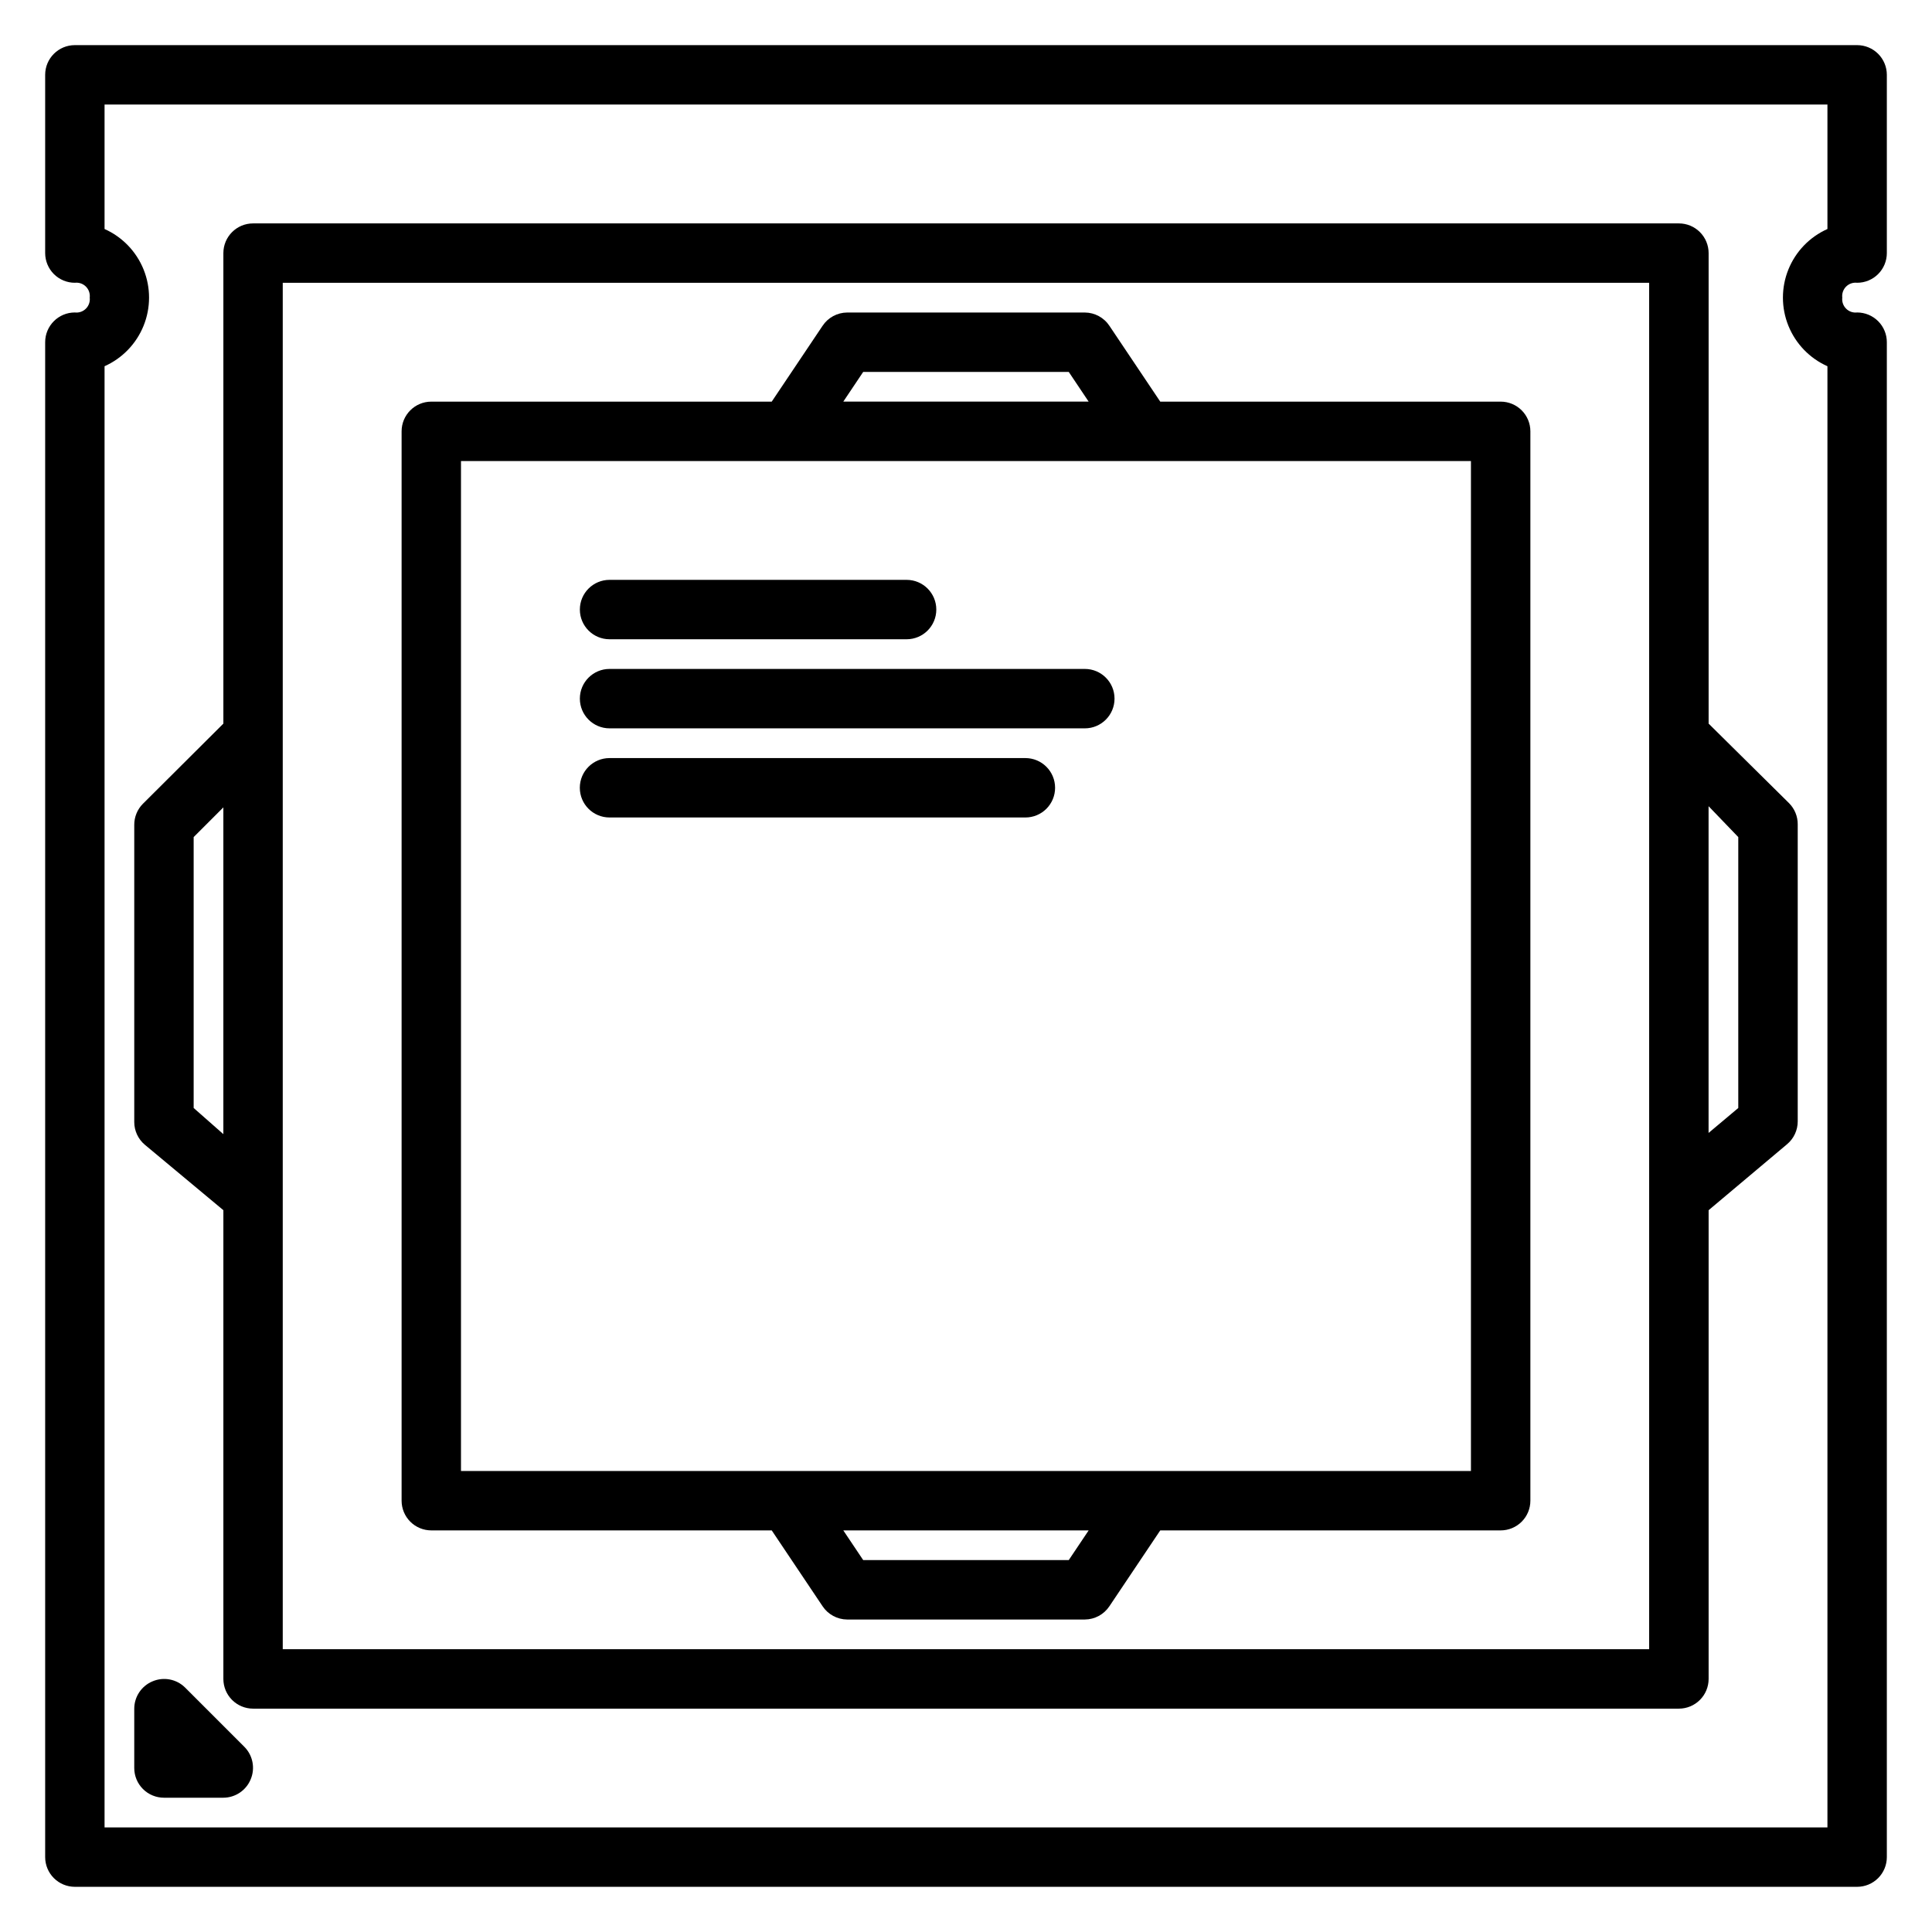
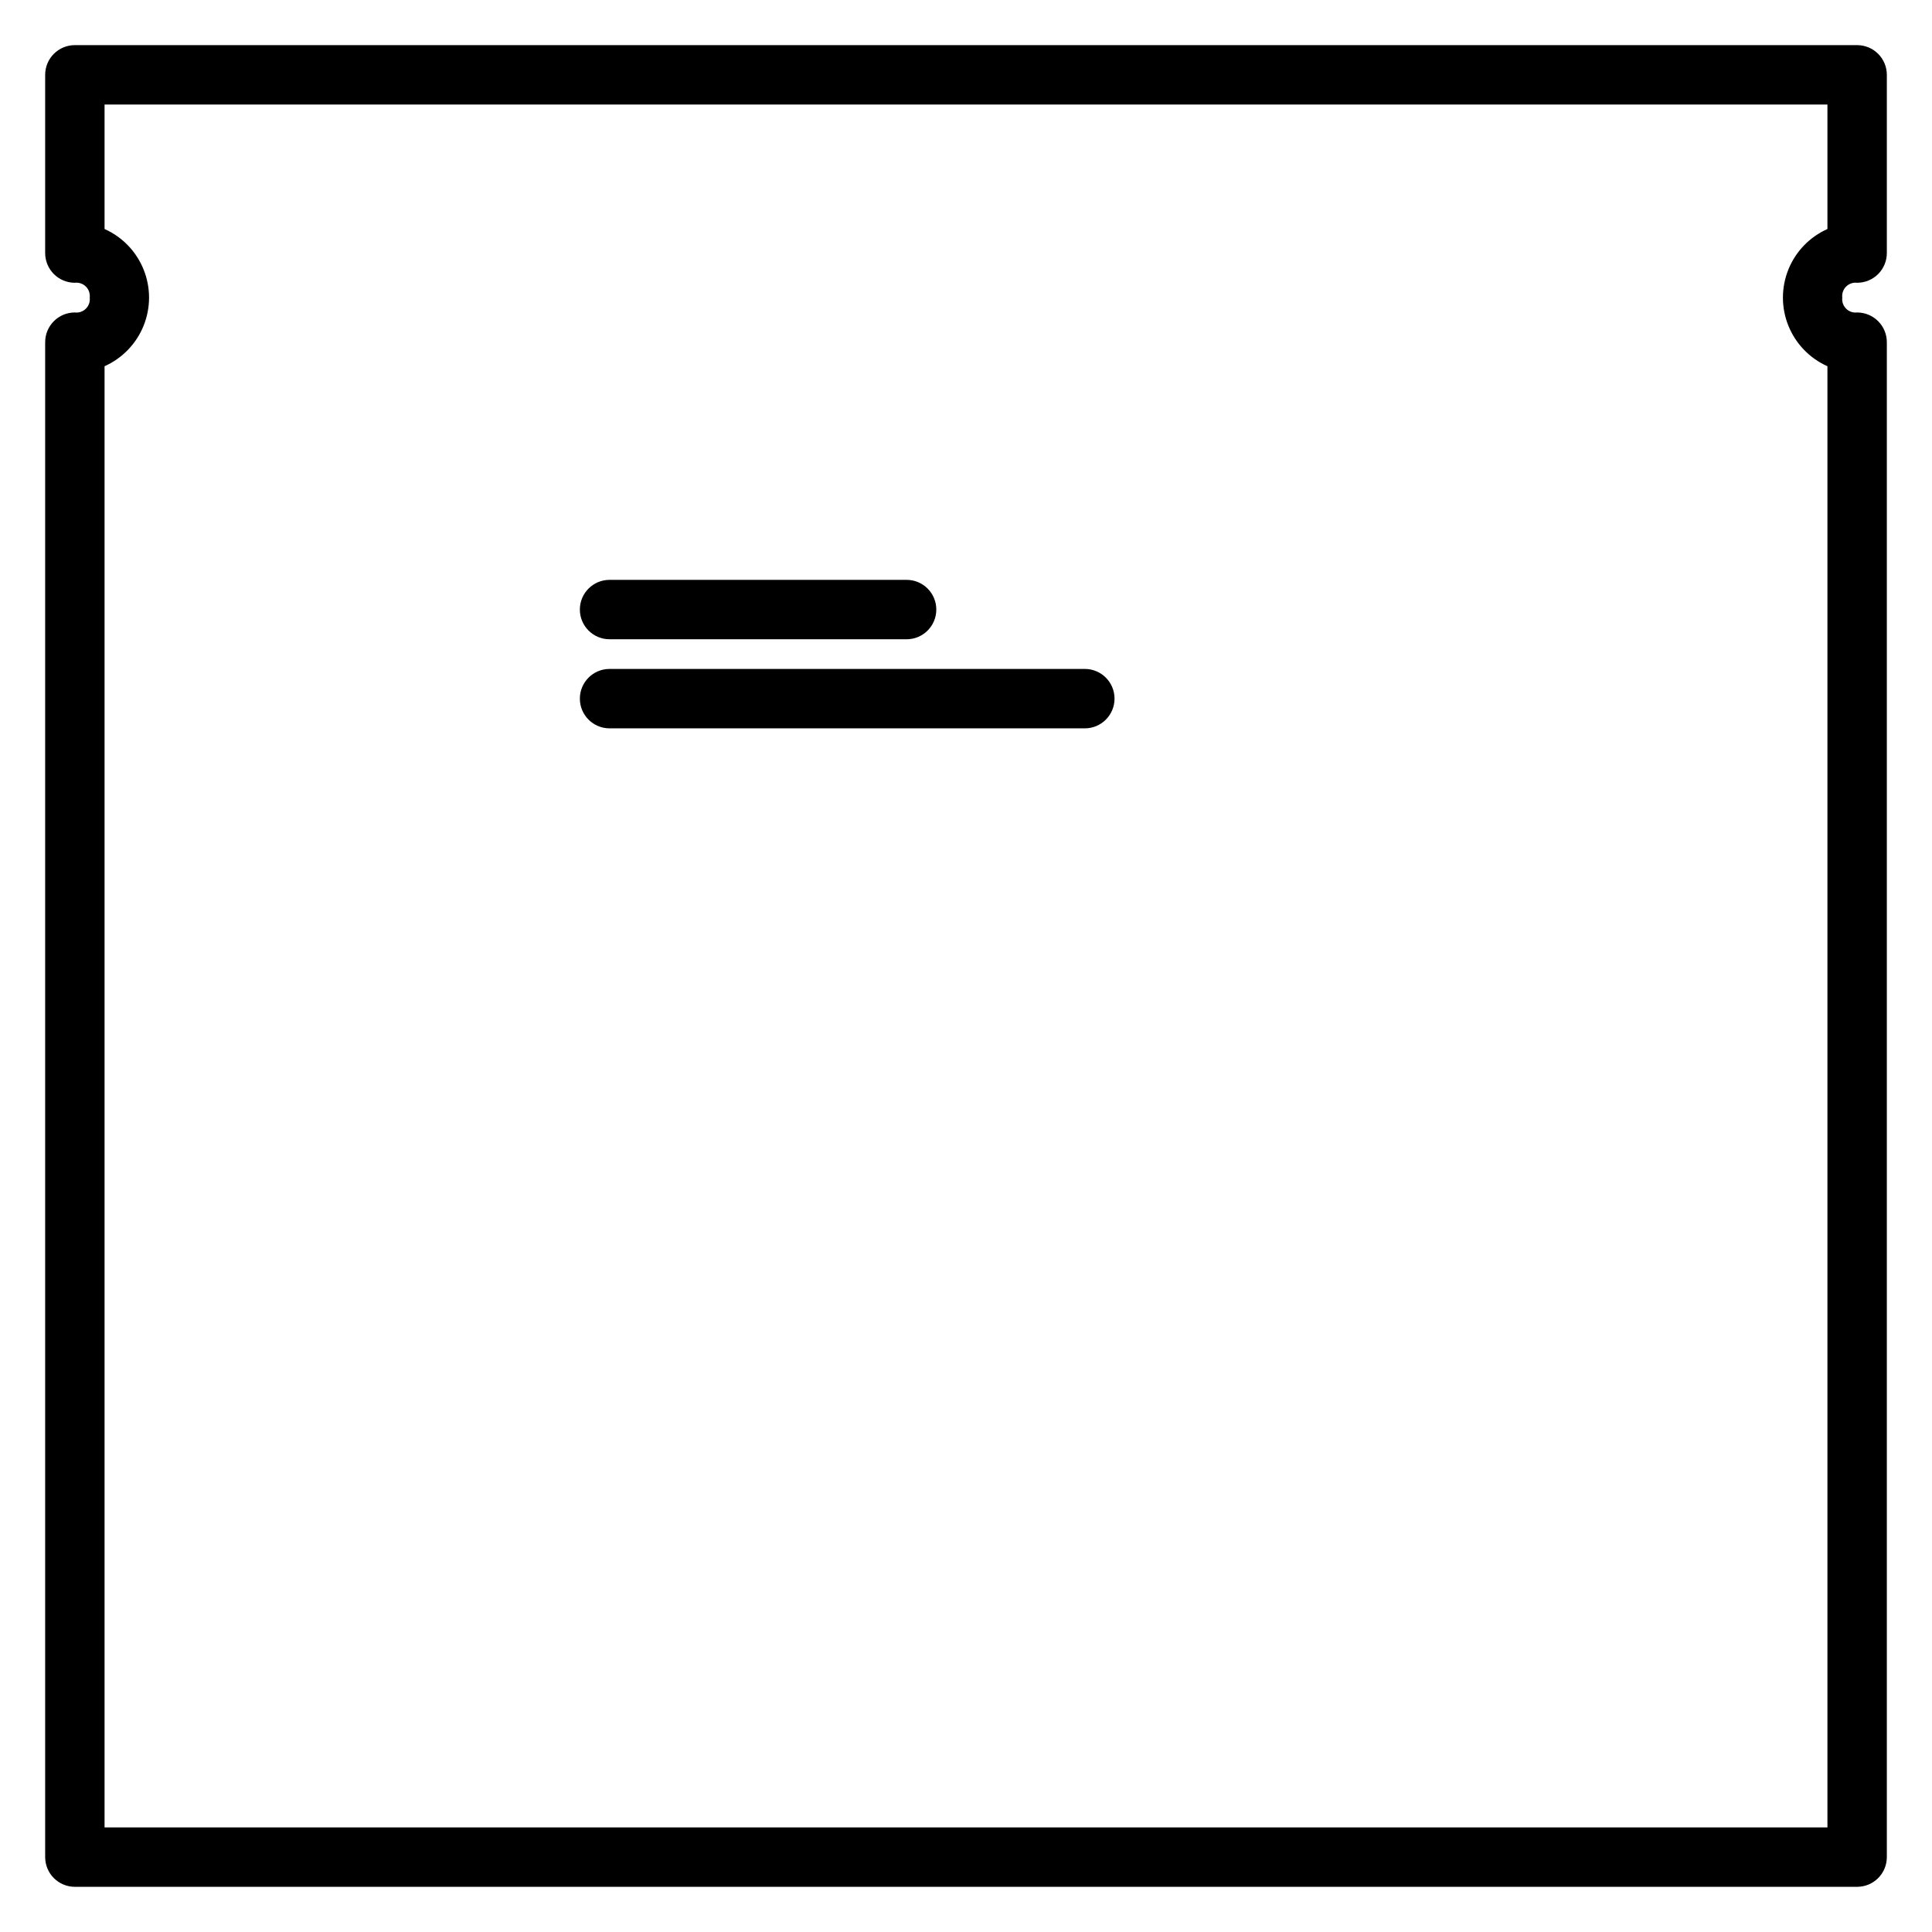
<svg xmlns="http://www.w3.org/2000/svg" fill="#000000" width="800px" height="800px" version="1.1" viewBox="144 144 512 512">
  <g>
    <path d="m636.16 155.96h-472.32c-4.348 0-7.871 3.523-7.871 7.871v47.234c0 2.086 0.832 4.09 2.305 5.566 1.477 1.477 3.481 2.305 5.566 2.305 1.078-0.129 2.156 0.246 2.926 1.012 0.766 0.77 1.141 1.848 1.012 2.926 0.129 1.078-0.246 2.156-1.012 2.922-0.77 0.77-1.848 1.141-2.926 1.012-4.348 0-7.871 3.527-7.871 7.875v401.47c0 2.086 0.832 4.09 2.305 5.566 1.477 1.477 3.481 2.305 5.566 2.305h472.32c2.086 0 4.09-0.828 5.566-2.305 1.477-1.477 2.305-3.481 2.305-5.566v-401.47c0-2.09-0.828-4.09-2.305-5.566-1.477-1.477-3.481-2.309-5.566-2.309-1.078 0.129-2.156-0.242-2.926-1.012-0.766-0.766-1.141-1.844-1.012-2.922-0.129-1.078 0.246-2.156 1.012-2.926 0.77-0.766 1.848-1.141 2.926-1.012 2.086 0 4.09-0.828 5.566-2.305 1.477-1.477 2.305-3.481 2.305-5.566v-47.234c0-2.086-0.828-4.09-2.305-5.566-1.477-1.473-3.481-2.305-5.566-2.305zm-7.871 48.73c-4.711 2.102-8.418 5.949-10.348 10.73-1.93 4.781-1.93 10.125 0 14.906 1.93 4.781 5.637 8.629 10.348 10.73v387.23h-456.58v-387.23c4.707-2.102 8.414-5.949 10.344-10.73 1.93-4.781 1.93-10.125 0-14.906-1.93-4.781-5.637-8.629-10.344-10.73v-32.984h456.58z" />
-     <path d="m258.3 549.57h90.215l13.461 20.074c1.449 2.199 3.902 3.527 6.535 3.543h62.977c2.633-0.016 5.082-1.344 6.531-3.543l13.461-20.074h90.215c2.086 0 4.09-0.828 5.566-2.305 1.477-1.477 2.305-3.481 2.305-5.566v-283.39c0-2.086-0.828-4.09-2.305-5.566-1.477-1.477-3.481-2.305-5.566-2.305h-90.215l-13.461-20.074c-1.449-2.199-3.898-3.527-6.531-3.543h-62.977c-2.633 0.016-5.086 1.344-6.535 3.543l-13.461 20.074h-90.215c-4.348 0-7.871 3.523-7.871 7.871v283.39c0 2.086 0.828 4.09 2.305 5.566 1.477 1.477 3.481 2.305 5.566 2.305zm168.93 7.871h-54.473l-5.273-7.871h65.023zm-54.473-314.88h54.473l5.273 7.871h-65.02zm-106.59 23.617h267.65v267.65h-267.65z" />
-     <path d="m181.86 357.02c-1.473 1.488-2.293 3.5-2.281 5.59v78.723c-0.004 2.34 1.035 4.562 2.832 6.059l20.785 17.32v124.22c0 2.09 0.828 4.09 2.305 5.566 1.477 1.477 3.477 2.309 5.566 2.309h377.86c2.09 0 4.09-0.832 5.566-2.309 1.477-1.477 2.309-3.477 2.309-5.566v-124.22l20.781-17.477c1.797-1.5 2.836-3.719 2.832-6.062v-78.719c0.012-2.094-0.809-4.106-2.281-5.59l-21.332-21.098v-124.69c0-2.09-0.832-4.09-2.309-5.566-1.477-1.477-3.477-2.305-5.566-2.305h-377.86c-4.348 0-7.871 3.523-7.871 7.871v124.69zm13.461 80.609v-71.793l7.871-7.871v86.594zm409.34-71.793v71.793l-7.871 6.613v-86.594zm-385.73-146.89h362.11v362.11h-362.11z" />
-     <path d="m193.04 591.21c-2.262-2.234-5.648-2.887-8.582-1.652-2.938 1.207-4.863 4.062-4.879 7.242v15.742c0 2.09 0.828 4.09 2.305 5.566 1.477 1.477 3.481 2.305 5.566 2.305h15.746c3.176-0.016 6.035-1.941 7.242-4.879 1.23-2.934 0.578-6.316-1.656-8.582z" />
    <path d="m305.54 313.41h78.719c4.348 0 7.871-3.523 7.871-7.871s-3.523-7.871-7.871-7.871h-78.719c-4.348 0-7.871 3.523-7.871 7.871s3.523 7.871 7.871 7.871z" />
    <path d="m305.54 337.02h125.95c4.348 0 7.871-3.527 7.871-7.875 0-4.348-3.523-7.871-7.871-7.871h-125.95c-4.348 0-7.871 3.523-7.871 7.871 0 4.348 3.523 7.875 7.871 7.875z" />
-     <path d="m423.61 352.77c0-2.086-0.828-4.09-2.305-5.566-1.477-1.477-3.477-2.305-5.566-2.305h-110.21c-4.348 0-7.871 3.523-7.871 7.871s3.523 7.871 7.871 7.871h110.21c2.09 0 4.09-0.828 5.566-2.305 1.477-1.477 2.305-3.477 2.305-5.566z" />
  </g>
</svg>